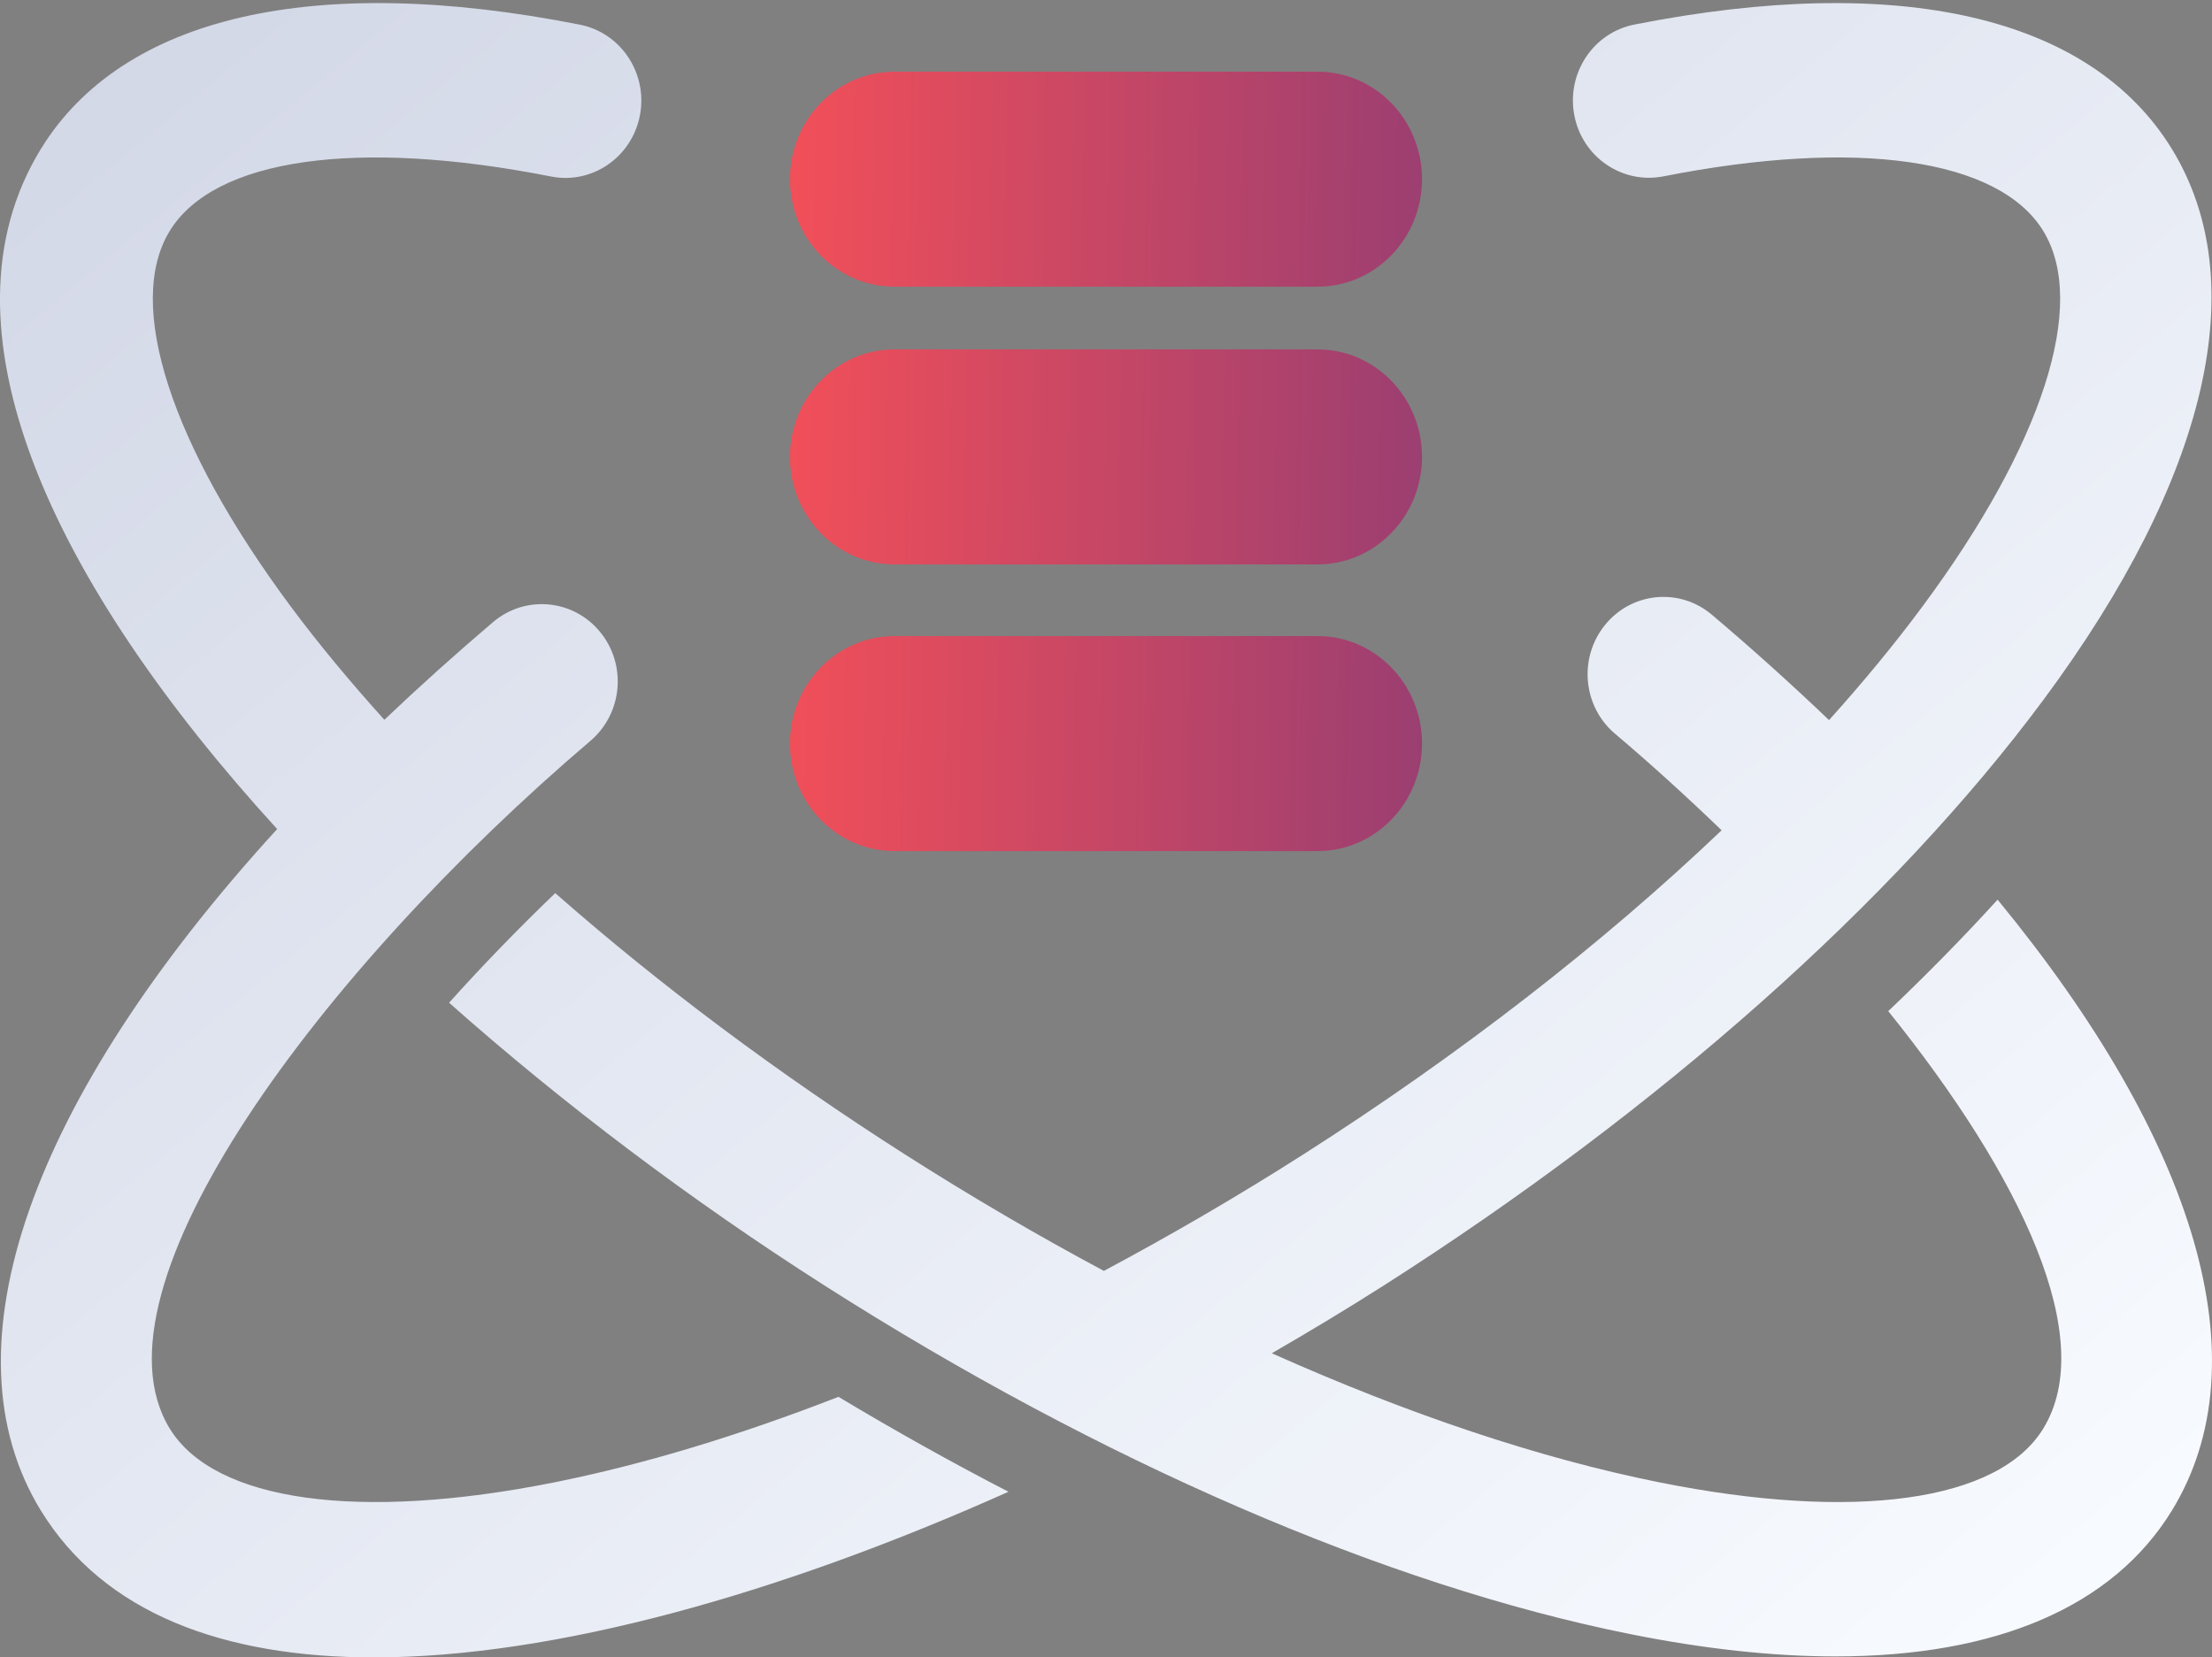
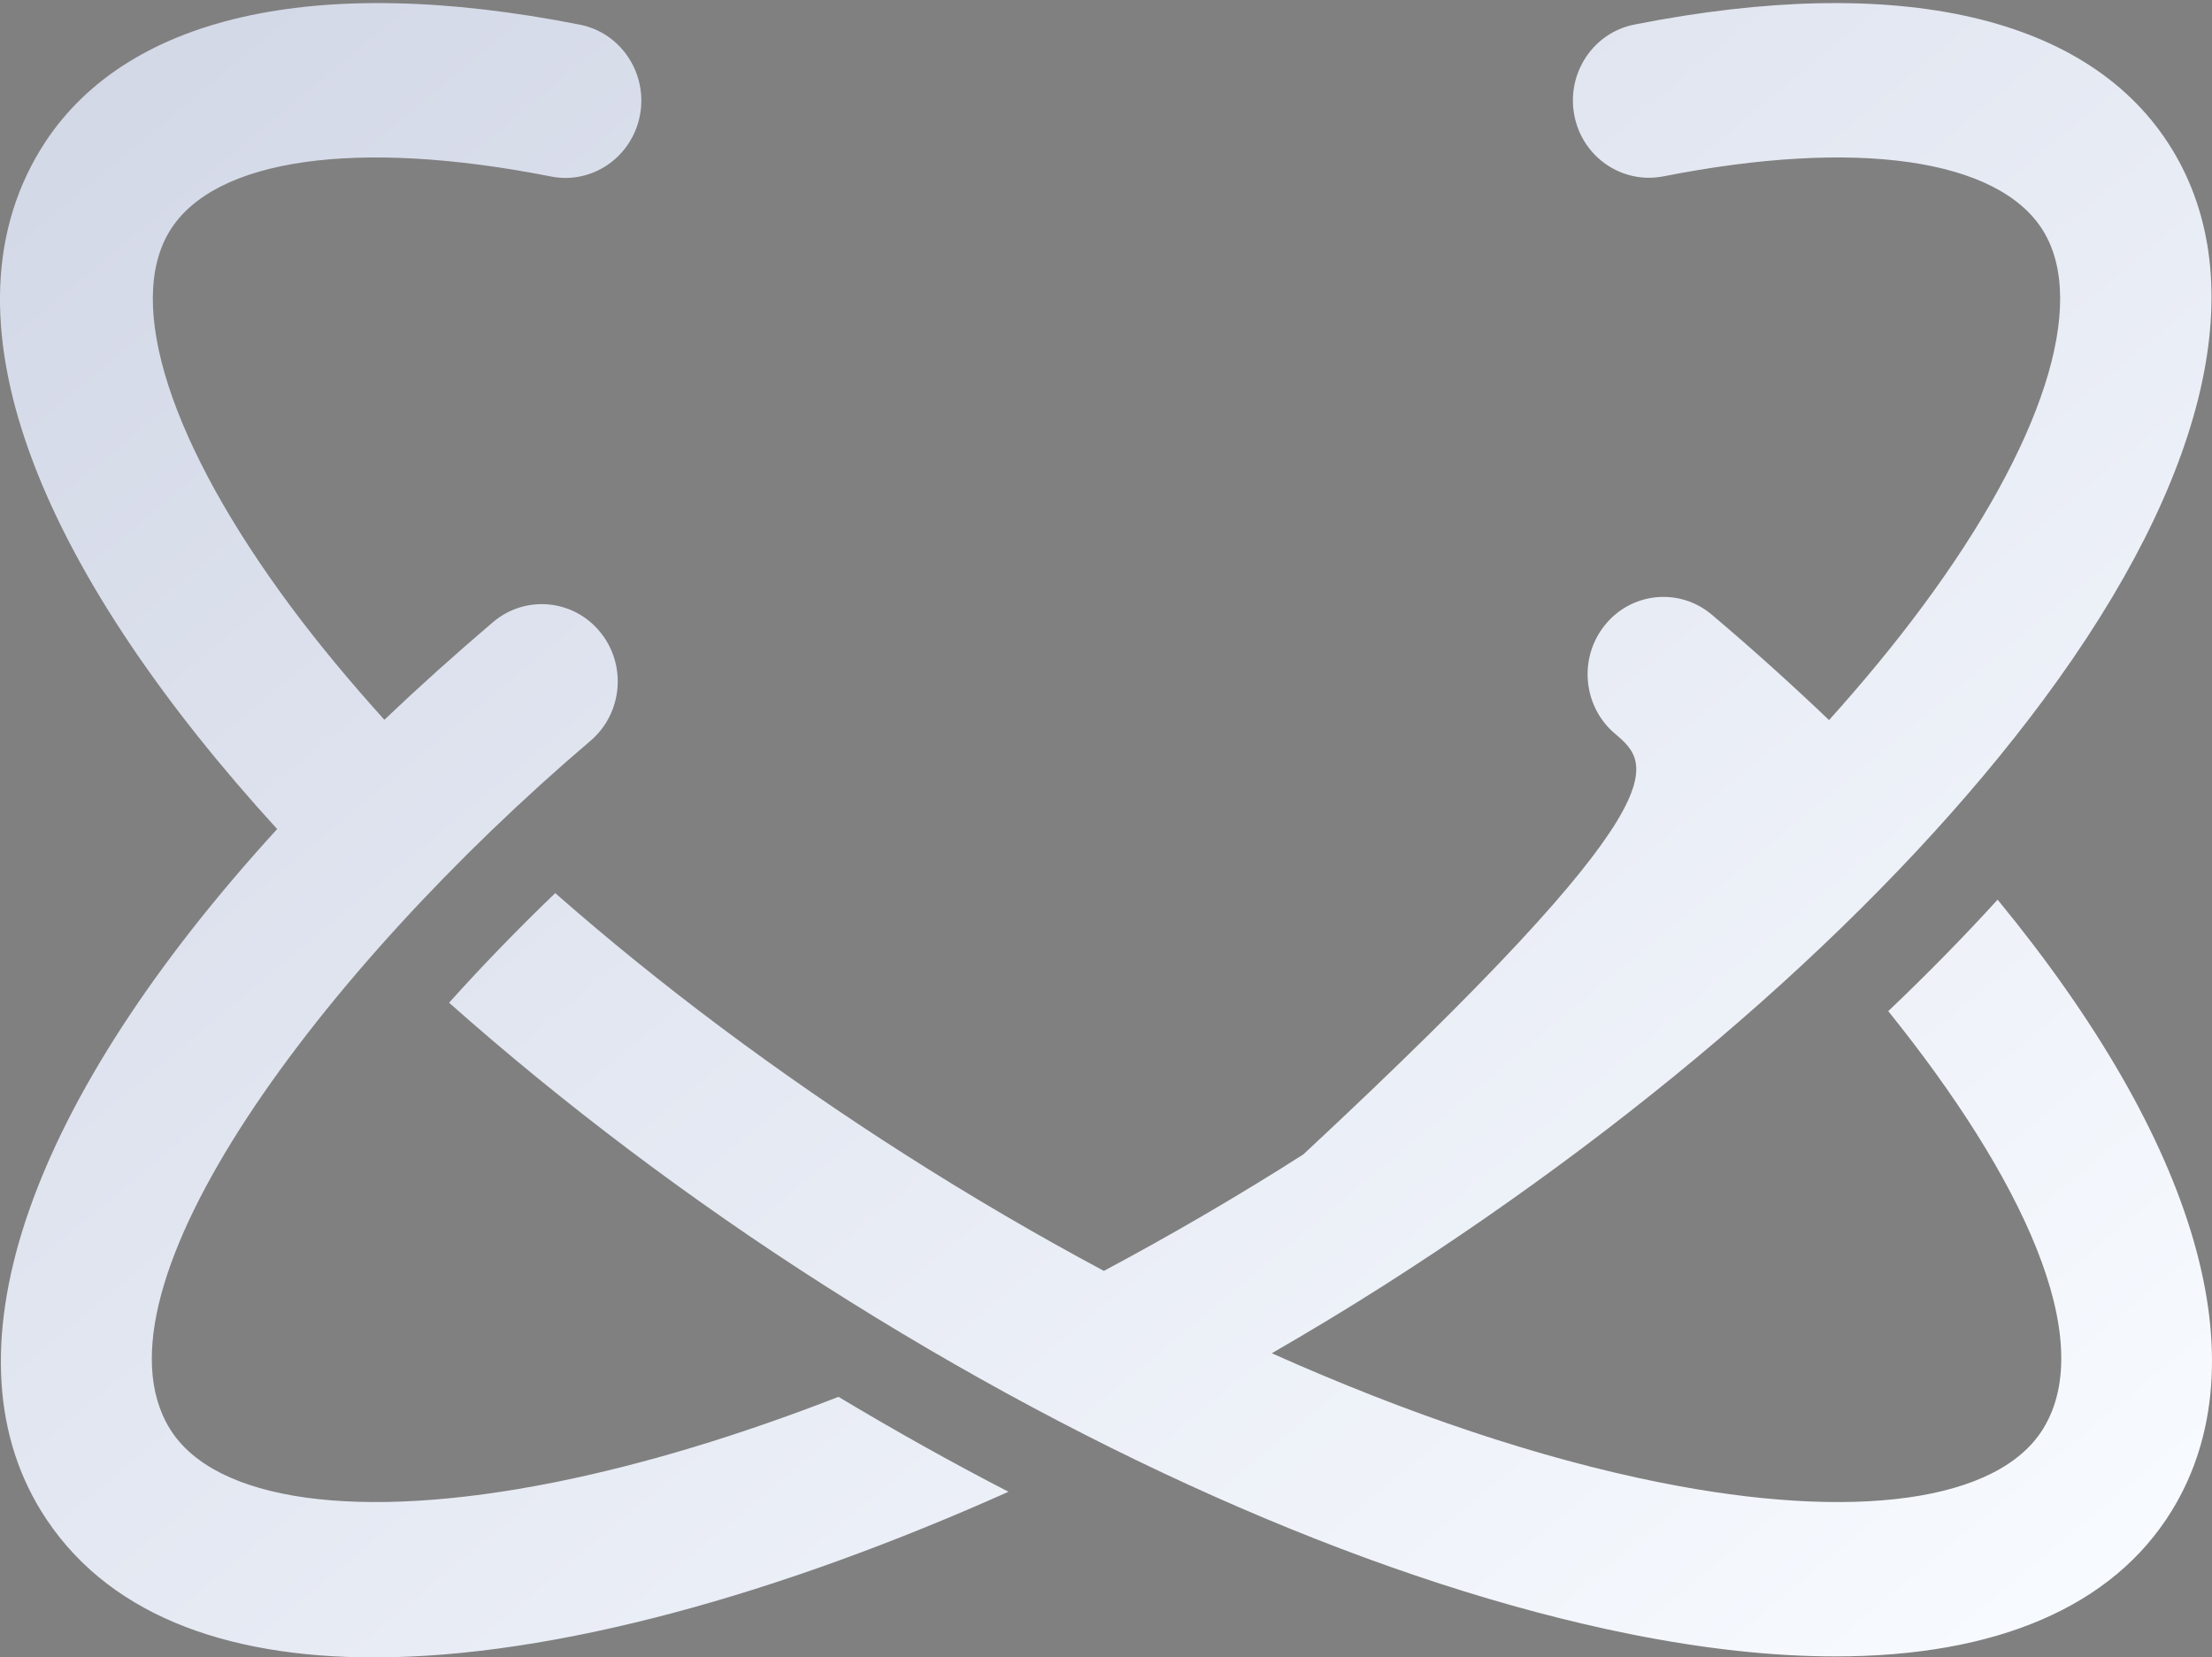
<svg xmlns="http://www.w3.org/2000/svg" width="399px" height="299px" viewBox="0 0 399 299" version="1.1">
  <rect x="0" y="0" width="399" height="299" fill="#808080" stroke="none" />
  <title>cortex_DB_ill</title>
  <desc>Created with Sketch.</desc>
  <defs>
    <linearGradient x1="2.405%" y1="9.999%" x2="97.311%" y2="93.854%" id="linearGradient-1">
      <stop stop-color="#D3D8E7" offset="0%" />
      <stop stop-color="#F8FBFF" offset="100%" />
    </linearGradient>
    <linearGradient x1="0%" y1="54.143%" x2="236.277%" y2="58.683%" id="linearGradient-2">
      <stop stop-color="#F14F59" offset="0%" />
      <stop stop-color="#272892" offset="100%" />
    </linearGradient>
  </defs>
  <g id="Products-Page" stroke="none" stroke-width="1" fill="none" fill-rule="evenodd" transform="translate(-841, -260)">
    <g id="cortex_DB_ill" transform="translate(840, 260)">
-       <path d="M392.751,272.534 C382.107,289.878 361.078,298.825 332.057,298.825 C320.838,298.825 308.425,297.485 294.957,294.779 C251.019,285.954 199.441,263.622 149.716,231.904 C125.789,216.644 102.656,199.233 82.006,180.896 C88.038,174.175 94.47,167.546 101.156,161.121 C119.842,177.558 141.146,193.532 164.229,208.257 C176.158,215.864 188.167,222.885 200.12,229.275 C212.104,222.875 224.143,215.885 236.102,208.257 C264.457,190.169 290.119,170.206 311.543,149.789 C305.306,143.777 298.875,137.917 292.318,132.368 C286.501,127.451 285.701,118.662 290.524,112.731 C295.346,106.795 303.972,105.98 309.789,110.902 C317.295,117.251 324.306,123.594 330.923,129.907 C337.08,123.059 342.737,116.211 347.769,109.419 C369.483,80.137 377.629,54.809 369.553,41.653 C361.547,28.604 335.92,24.925 301.003,31.824 C293.592,33.251 286.406,28.339 284.972,20.782 C283.532,13.216 288.385,5.899 295.801,4.432 C343.657,-5.015 378.084,2.944 392.751,26.856 C407.514,50.906 399.288,86.211 369.598,126.249 C342.592,162.67 300.334,200.196 250.614,231.904 C243.993,236.128 237.231,240.189 230.41,244.133 C254.927,255.098 278.65,263.072 300.244,267.408 C335.576,274.505 361.477,270.893 369.553,257.737 C379.523,241.483 365.62,212.247 341.603,182.414 C348.604,175.754 355.196,169.039 361.327,162.303 C397.169,205.913 409.213,245.697 392.751,272.534 Z M101.066,267.409 C117.127,264.189 134.376,258.956 152.245,251.996 C162.449,258.115 172.698,263.847 182.907,269.121 C141.826,287.504 101.076,298.999 68.461,299.004 C41.295,299.004 19.775,291.056 8.385,272.535 C-9.659,243.176 6.628,198.118 50.993,149.566 C10.303,104.993 -11.337,58.937 8.385,26.852 C23.09,2.94 57.607,-5.029 105.582,4.448 C113.017,5.91 117.868,13.232 116.432,20.799 C114.99,28.36 107.795,33.323 100.365,31.835 C65.337,24.926 39.652,28.589 31.627,41.649 C23.541,54.804 31.702,80.138 53.451,109.42 C58.483,116.197 64.176,123.025 70.334,129.852 C76.482,123.998 83.016,118.123 89.926,112.238 C95.738,107.296 104.38,108.08 109.232,113.986 C114.093,119.896 113.322,128.686 107.519,133.638 C59.094,174.869 16.045,232.379 31.627,257.738 C39.718,270.894 65.683,274.501 101.066,267.409 Z" id="Combined-Shape" fill="url(#linearGradient-1)" />
-       <path d="M238.66,51.719 L162.337,51.719 C151.931,51.719 143.498,43.037 143.498,32.322 C143.498,21.613 151.931,12.93 162.337,12.93 L238.66,12.93 C249.066,12.93 257.499,21.613 257.499,32.322 C257.499,43.037 249.066,51.719 238.66,51.719 Z M257.499,134.147 C257.499,144.855 249.061,153.542 238.66,153.542 L162.337,153.542 C151.931,153.542 143.498,144.855 143.498,134.147 C143.498,123.434 151.931,114.753 162.337,114.753 L238.66,114.753 C249.061,114.753 257.499,123.434 257.499,134.147 Z M257.499,82.428 C257.499,93.136 249.061,101.823 238.66,101.823 L162.337,101.823 C151.931,101.823 143.498,93.136 143.498,82.428 C143.498,71.715 151.931,63.033 162.337,63.033 L238.66,63.033 C249.061,63.033 257.499,71.715 257.499,82.428 Z" id="Combined-Shape" fill="url(#linearGradient-2)" />
+       <path d="M392.751,272.534 C382.107,289.878 361.078,298.825 332.057,298.825 C320.838,298.825 308.425,297.485 294.957,294.779 C251.019,285.954 199.441,263.622 149.716,231.904 C125.789,216.644 102.656,199.233 82.006,180.896 C88.038,174.175 94.47,167.546 101.156,161.121 C119.842,177.558 141.146,193.532 164.229,208.257 C176.158,215.864 188.167,222.885 200.12,229.275 C212.104,222.875 224.143,215.885 236.102,208.257 C305.306,143.777 298.875,137.917 292.318,132.368 C286.501,127.451 285.701,118.662 290.524,112.731 C295.346,106.795 303.972,105.98 309.789,110.902 C317.295,117.251 324.306,123.594 330.923,129.907 C337.08,123.059 342.737,116.211 347.769,109.419 C369.483,80.137 377.629,54.809 369.553,41.653 C361.547,28.604 335.92,24.925 301.003,31.824 C293.592,33.251 286.406,28.339 284.972,20.782 C283.532,13.216 288.385,5.899 295.801,4.432 C343.657,-5.015 378.084,2.944 392.751,26.856 C407.514,50.906 399.288,86.211 369.598,126.249 C342.592,162.67 300.334,200.196 250.614,231.904 C243.993,236.128 237.231,240.189 230.41,244.133 C254.927,255.098 278.65,263.072 300.244,267.408 C335.576,274.505 361.477,270.893 369.553,257.737 C379.523,241.483 365.62,212.247 341.603,182.414 C348.604,175.754 355.196,169.039 361.327,162.303 C397.169,205.913 409.213,245.697 392.751,272.534 Z M101.066,267.409 C117.127,264.189 134.376,258.956 152.245,251.996 C162.449,258.115 172.698,263.847 182.907,269.121 C141.826,287.504 101.076,298.999 68.461,299.004 C41.295,299.004 19.775,291.056 8.385,272.535 C-9.659,243.176 6.628,198.118 50.993,149.566 C10.303,104.993 -11.337,58.937 8.385,26.852 C23.09,2.94 57.607,-5.029 105.582,4.448 C113.017,5.91 117.868,13.232 116.432,20.799 C114.99,28.36 107.795,33.323 100.365,31.835 C65.337,24.926 39.652,28.589 31.627,41.649 C23.541,54.804 31.702,80.138 53.451,109.42 C58.483,116.197 64.176,123.025 70.334,129.852 C76.482,123.998 83.016,118.123 89.926,112.238 C95.738,107.296 104.38,108.08 109.232,113.986 C114.093,119.896 113.322,128.686 107.519,133.638 C59.094,174.869 16.045,232.379 31.627,257.738 C39.718,270.894 65.683,274.501 101.066,267.409 Z" id="Combined-Shape" fill="url(#linearGradient-1)" />
    </g>
  </g>
</svg>